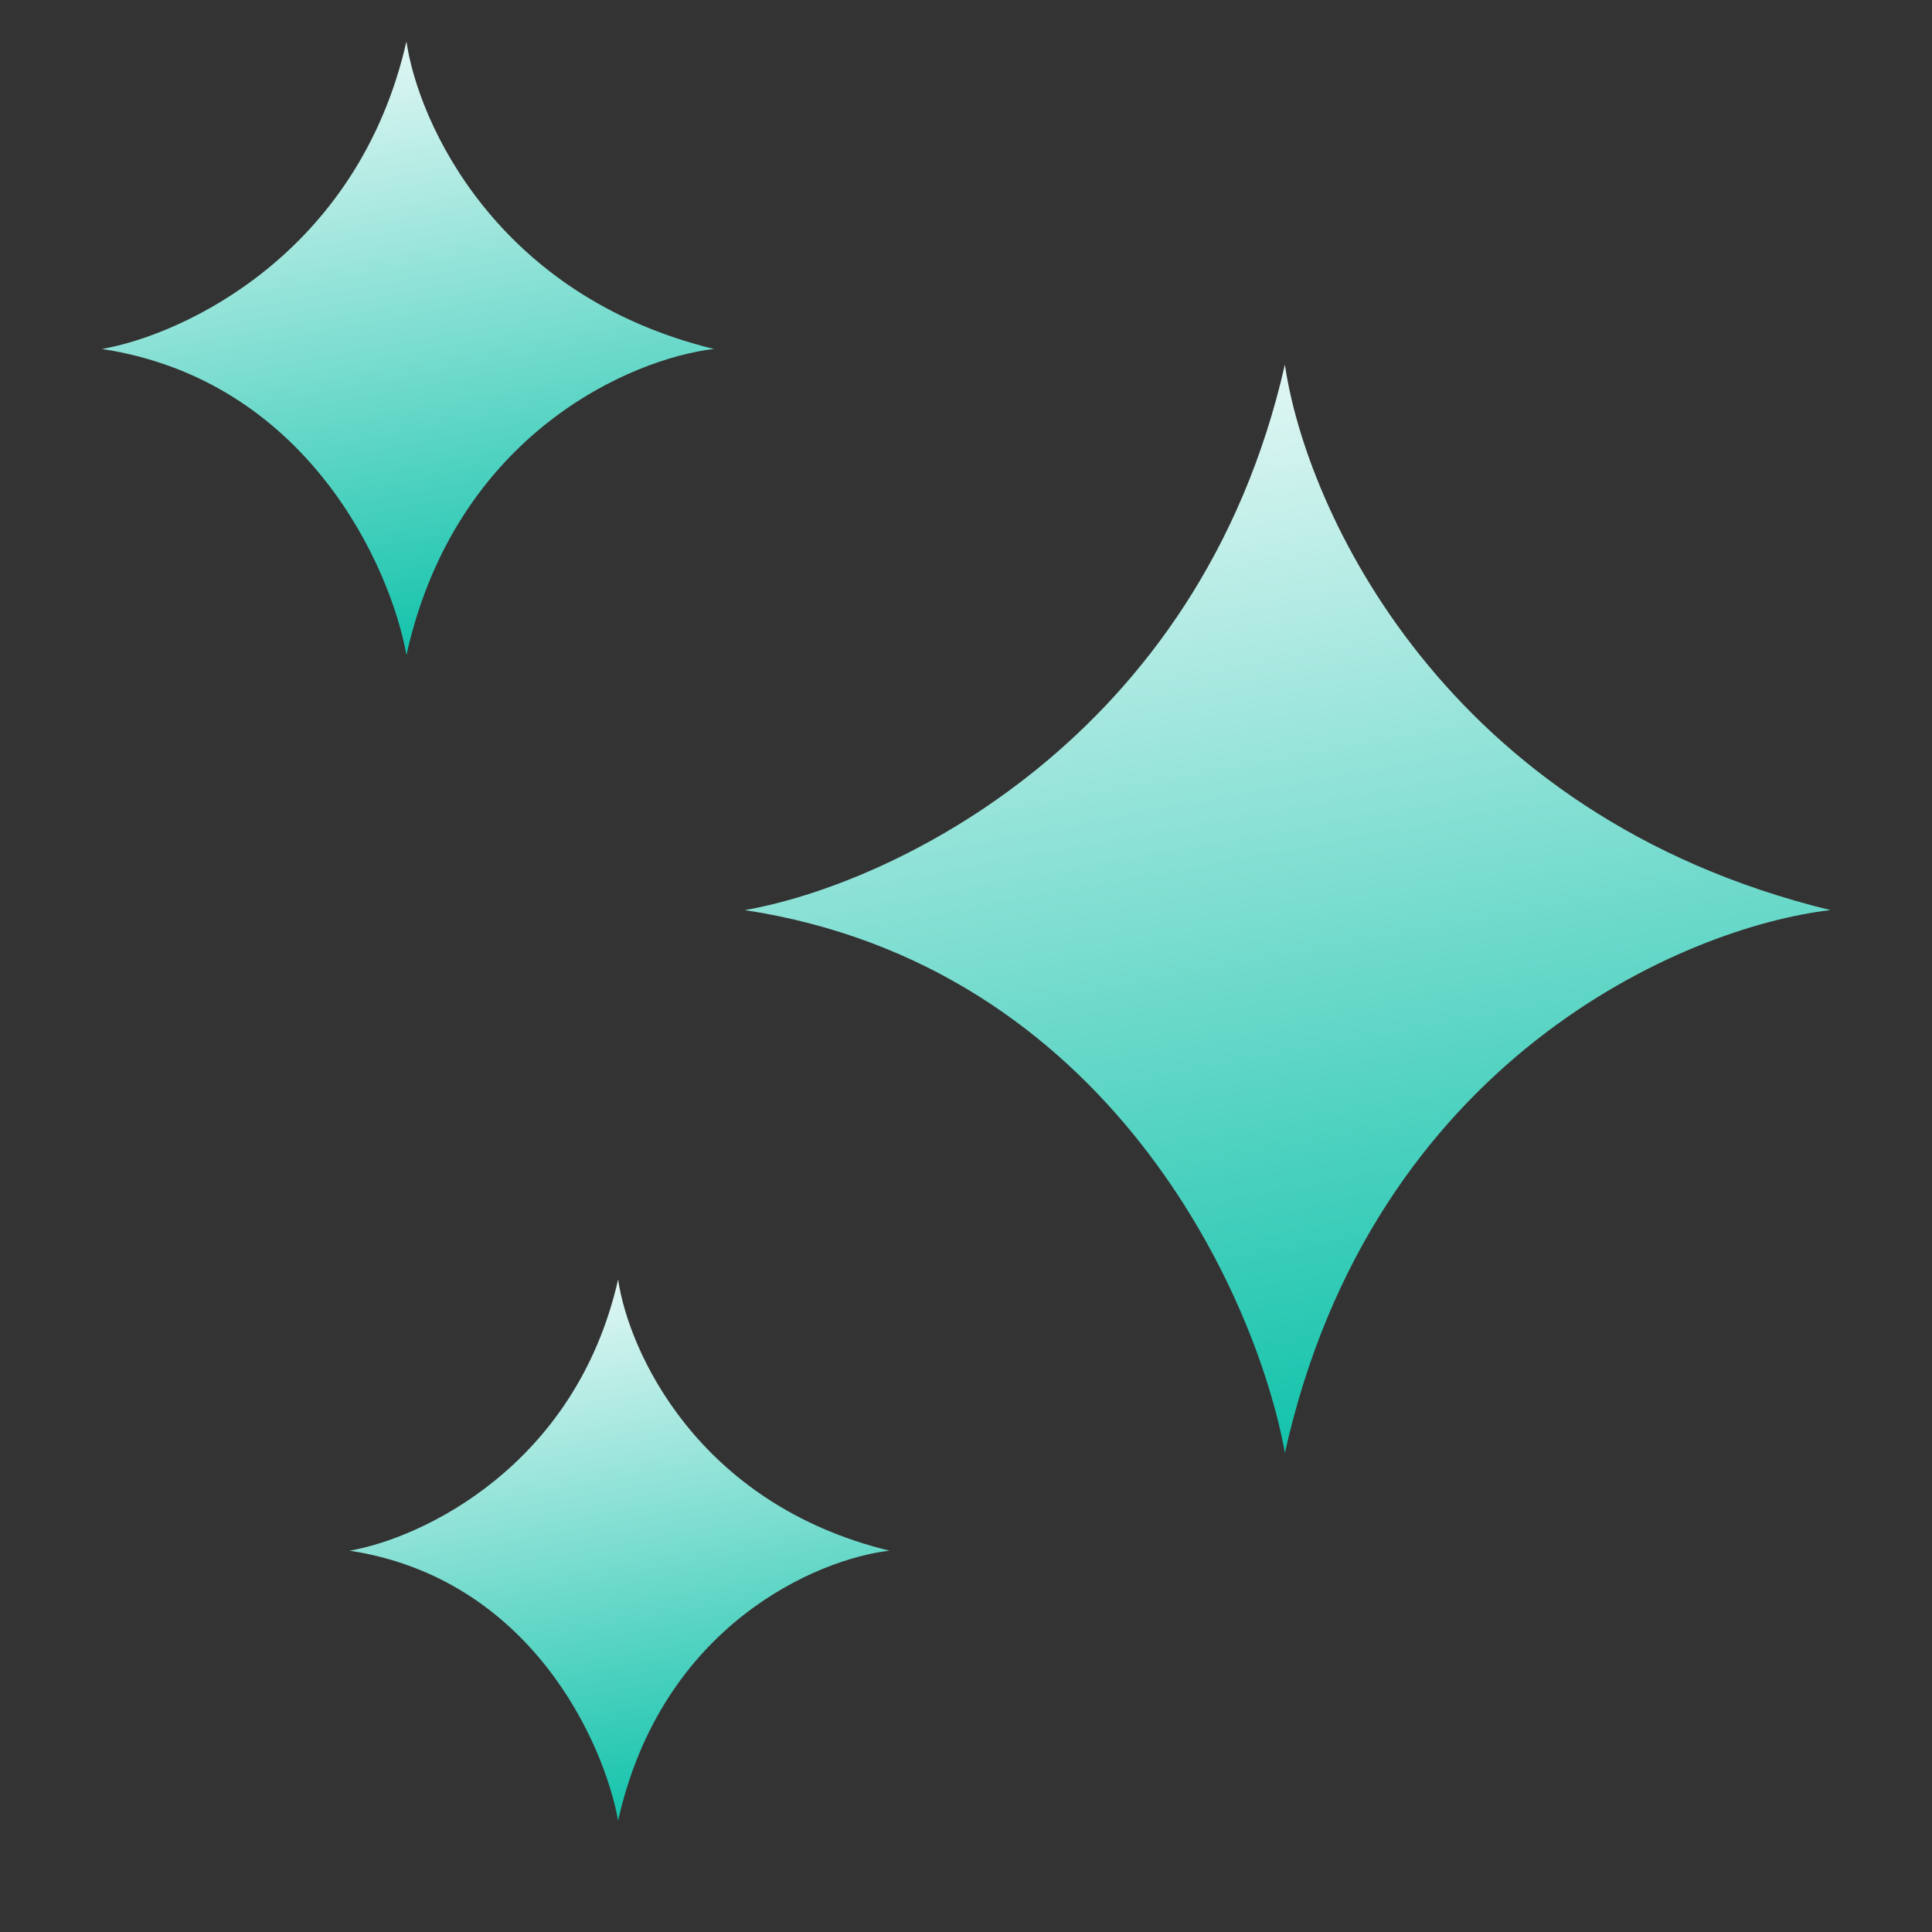
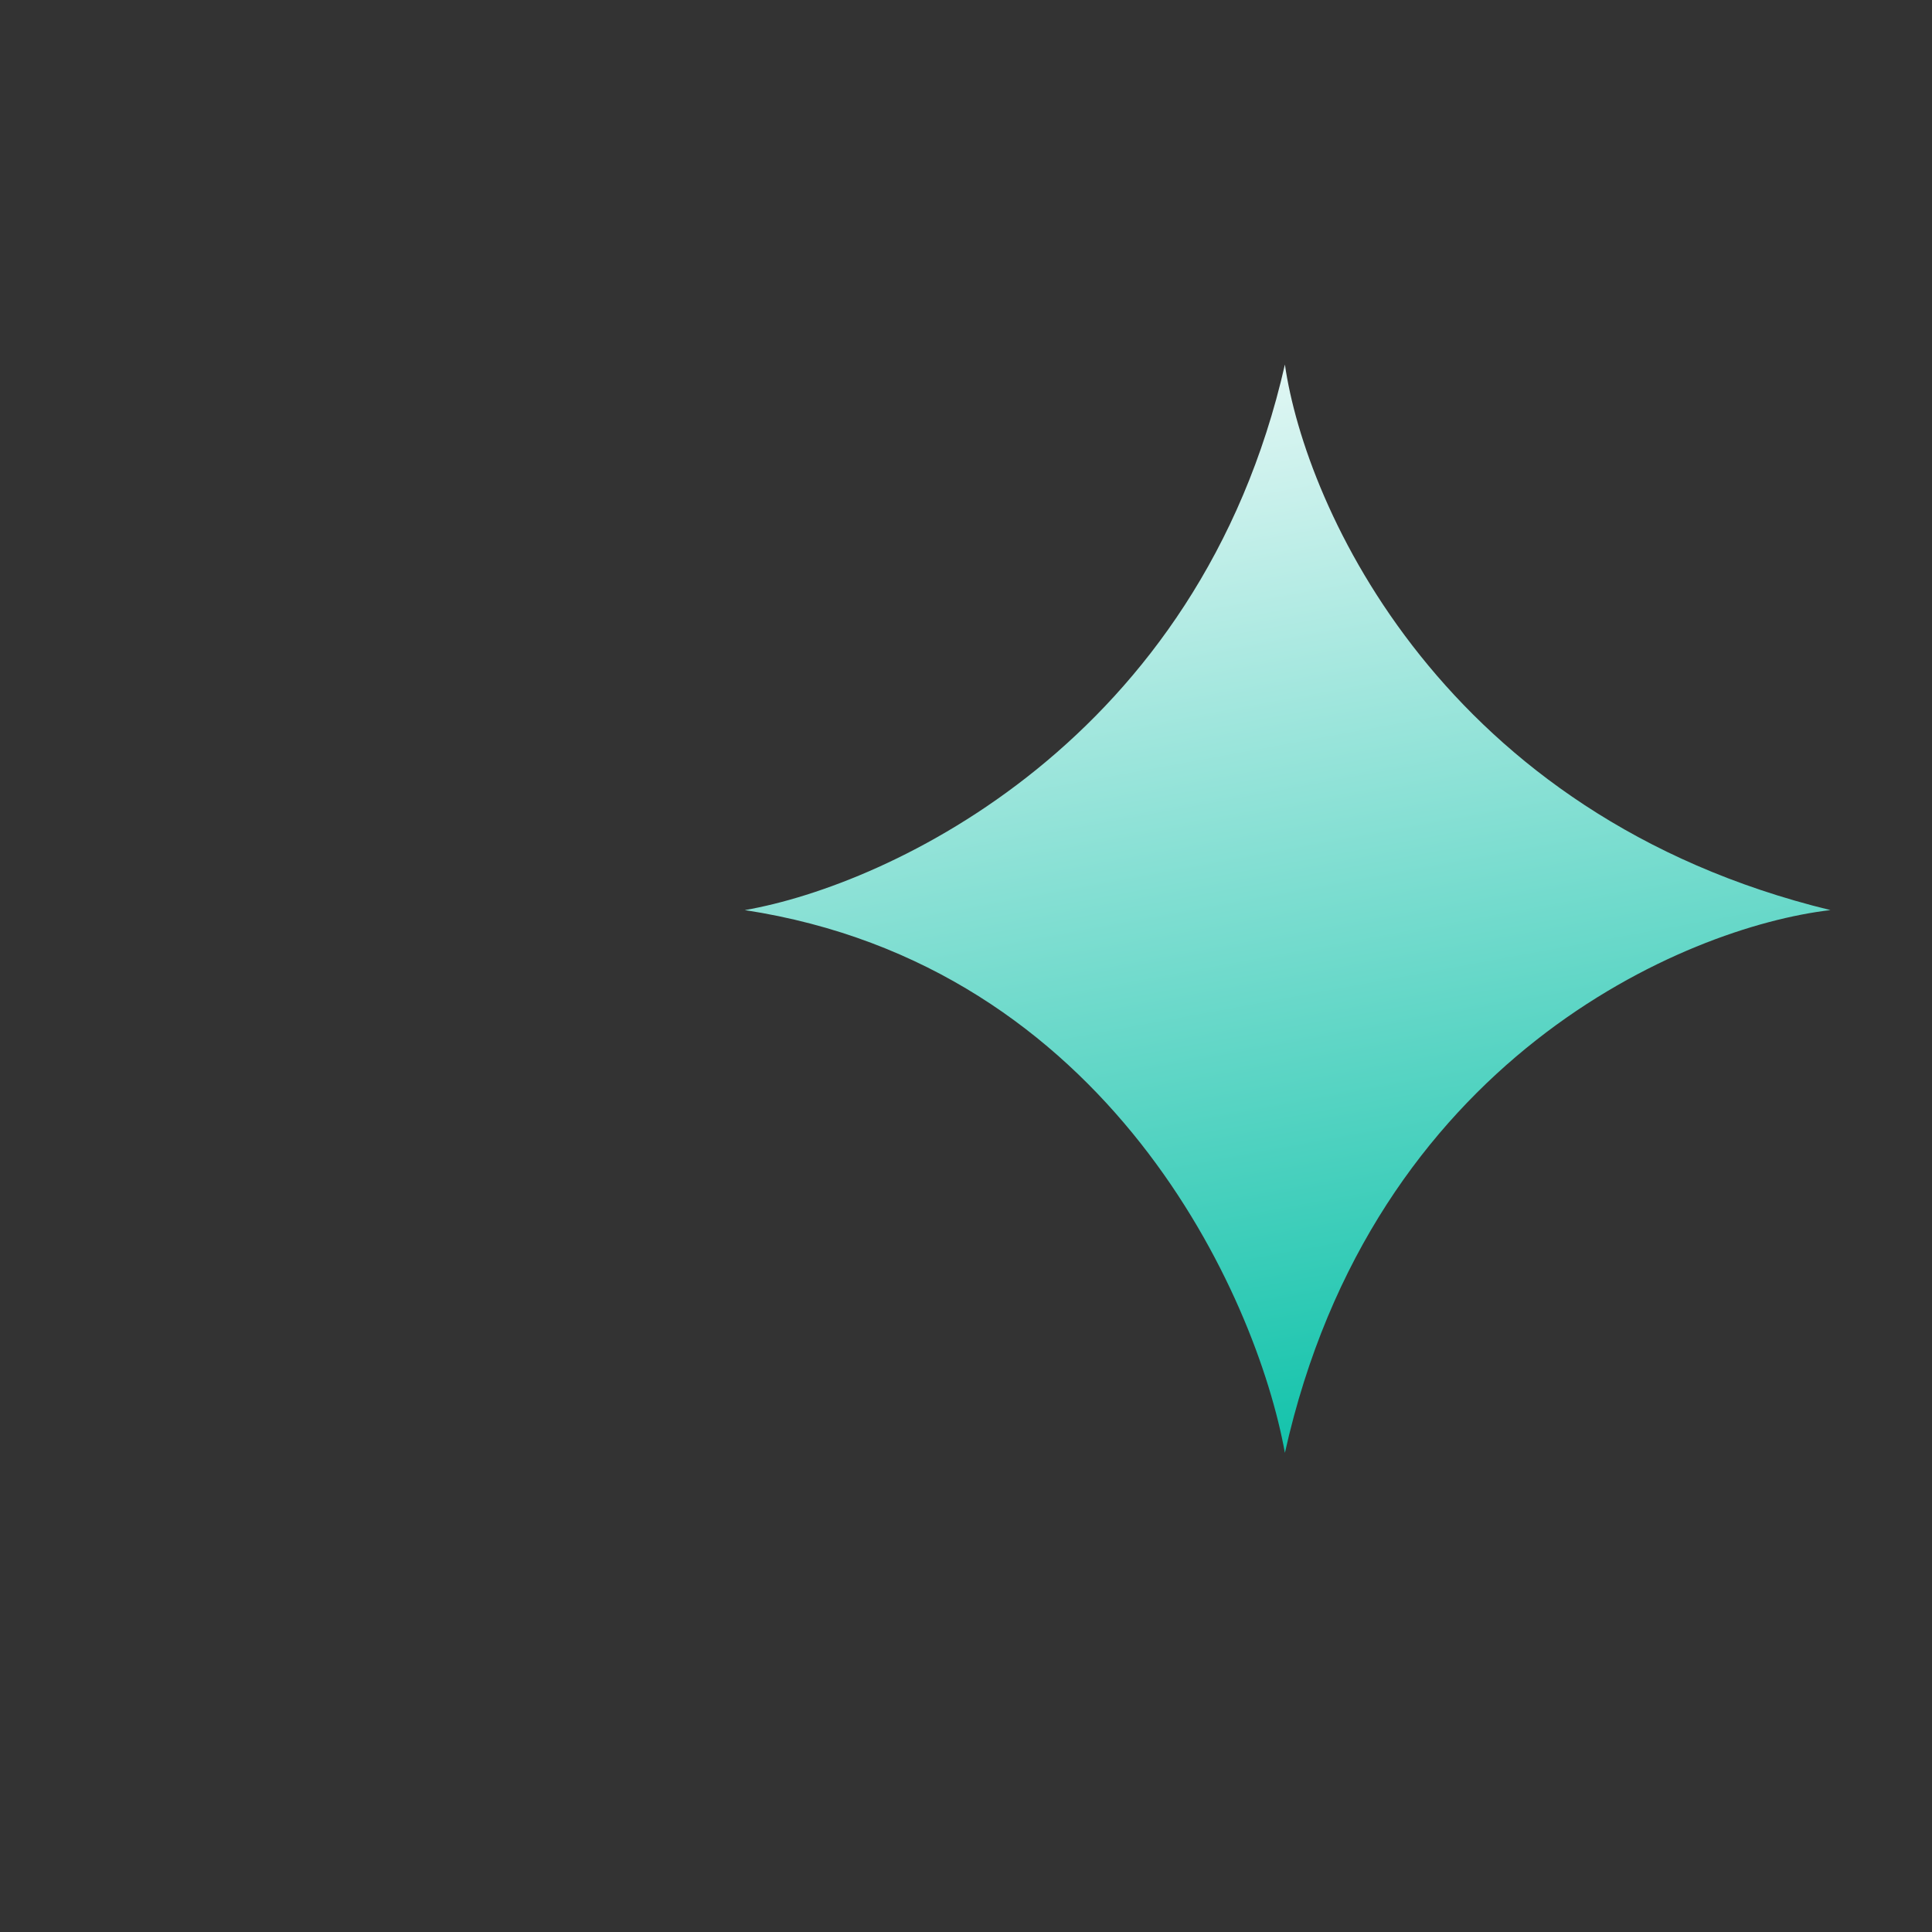
<svg xmlns="http://www.w3.org/2000/svg" width="16" height="16" viewBox="0 0 16 16" fill="none">
  <rect x="0" y="0" width="16" height="16" fill="#333333" stroke="none" />
  <path d="M15.159 7.537C11.952 6.757 10.811 4.2 10.641 3.019C9.933 6.137 7.364 7.33 6.168 7.537C9.18 7.997 10.405 10.726 10.641 12.032C11.367 8.772 13.956 7.677 15.159 7.537Z" fill="url(#paint0_linear_10957_75474)" />
-   <path d="M5.913 2.89C4.105 2.45 3.462 1.008 3.366 0.343C2.966 2.101 1.518 2.773 0.844 2.89C2.542 3.149 3.233 4.688 3.366 5.424C3.775 3.586 5.235 2.969 5.913 2.89Z" fill="url(#paint1_linear_10957_75474)" />
-   <path d="M7.366 12.842C5.771 12.455 5.204 11.183 5.119 10.596C4.767 12.146 3.489 12.74 2.895 12.842C4.392 13.071 5.002 14.428 5.119 15.078C5.48 13.457 6.767 12.912 7.366 12.842Z" fill="url(#paint2_linear_10957_75474)" />
  <defs>
    <linearGradient id="paint0_linear_10957_75474" x1="10.663" y1="12.032" x2="8.947" y2="2.709" gradientUnits="userSpaceOnUse">
      <stop stop-color="#13C3AB" />
      <stop offset="1" stop-color="#EFFAF9" />
    </linearGradient>
    <linearGradient id="paint1_linear_10957_75474" x1="3.378" y1="5.424" x2="2.411" y2="0.168" gradientUnits="userSpaceOnUse">
      <stop stop-color="#13C3AB" />
      <stop offset="1" stop-color="#EFFAF9" />
    </linearGradient>
    <linearGradient id="paint2_linear_10957_75474" x1="5.13" y1="15.078" x2="4.277" y2="10.441" gradientUnits="userSpaceOnUse">
      <stop stop-color="#13C3AB" />
      <stop offset="1" stop-color="#EFFAF9" />
    </linearGradient>
  </defs>
</svg>